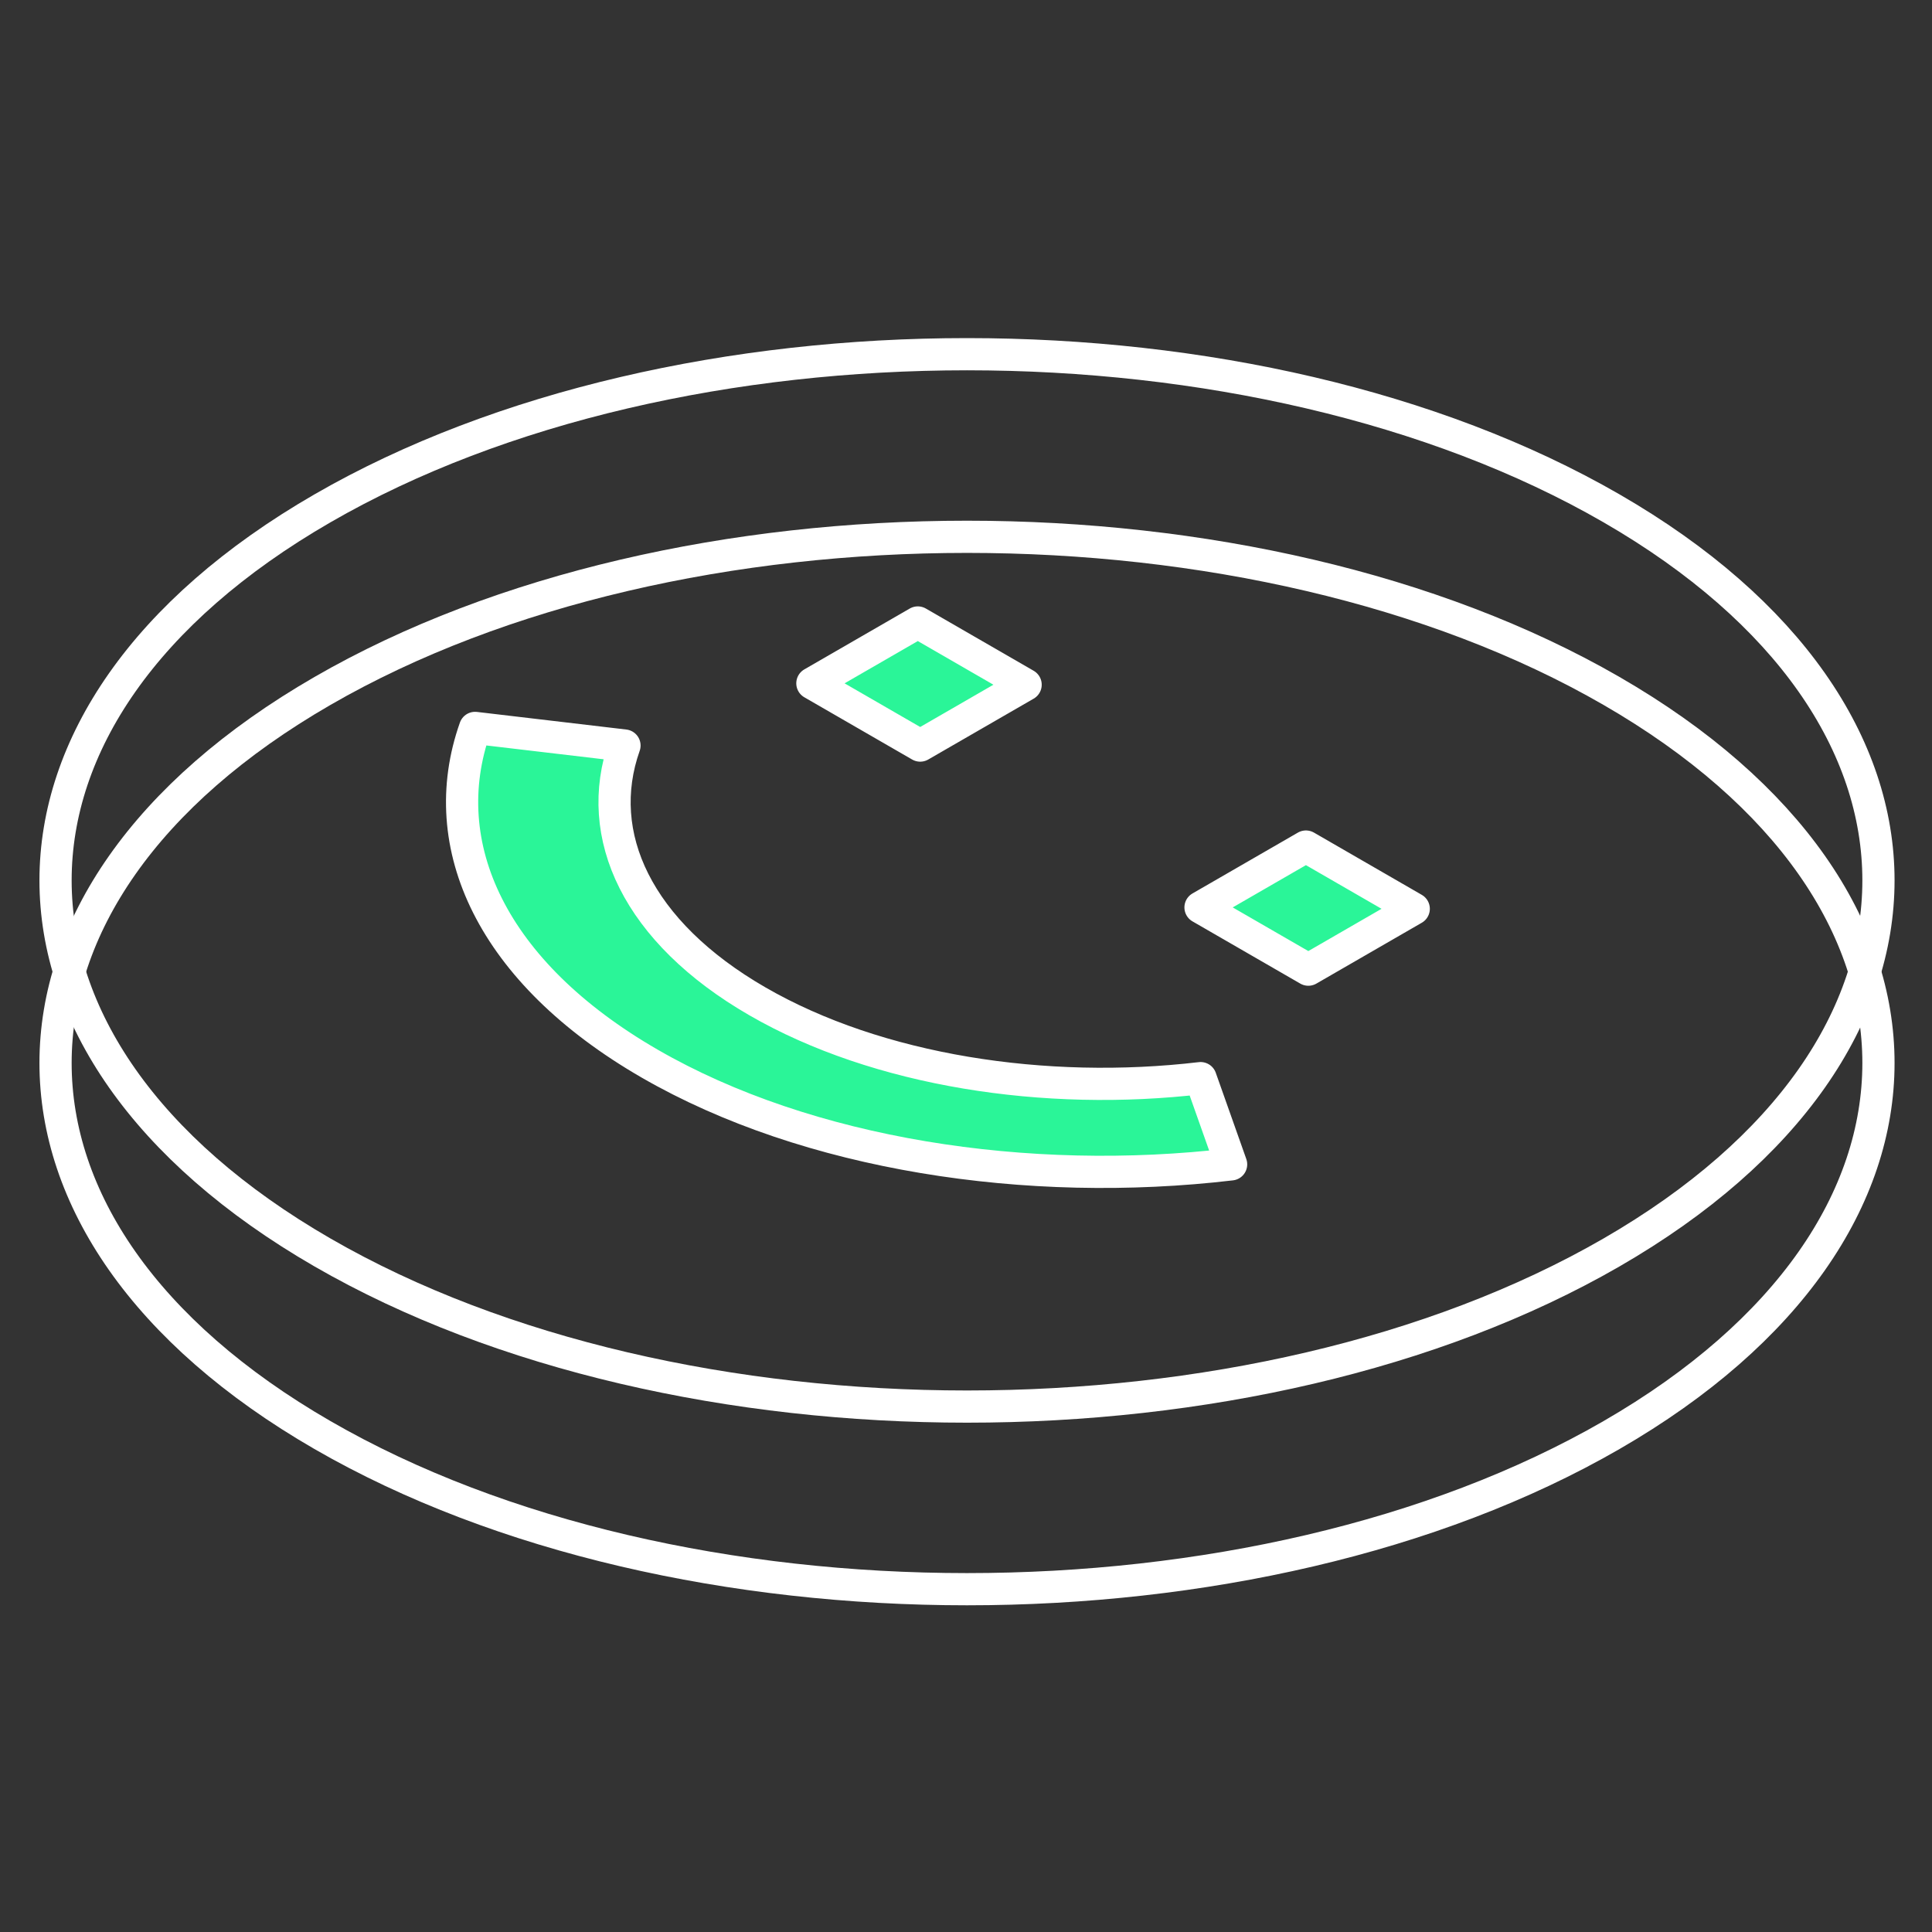
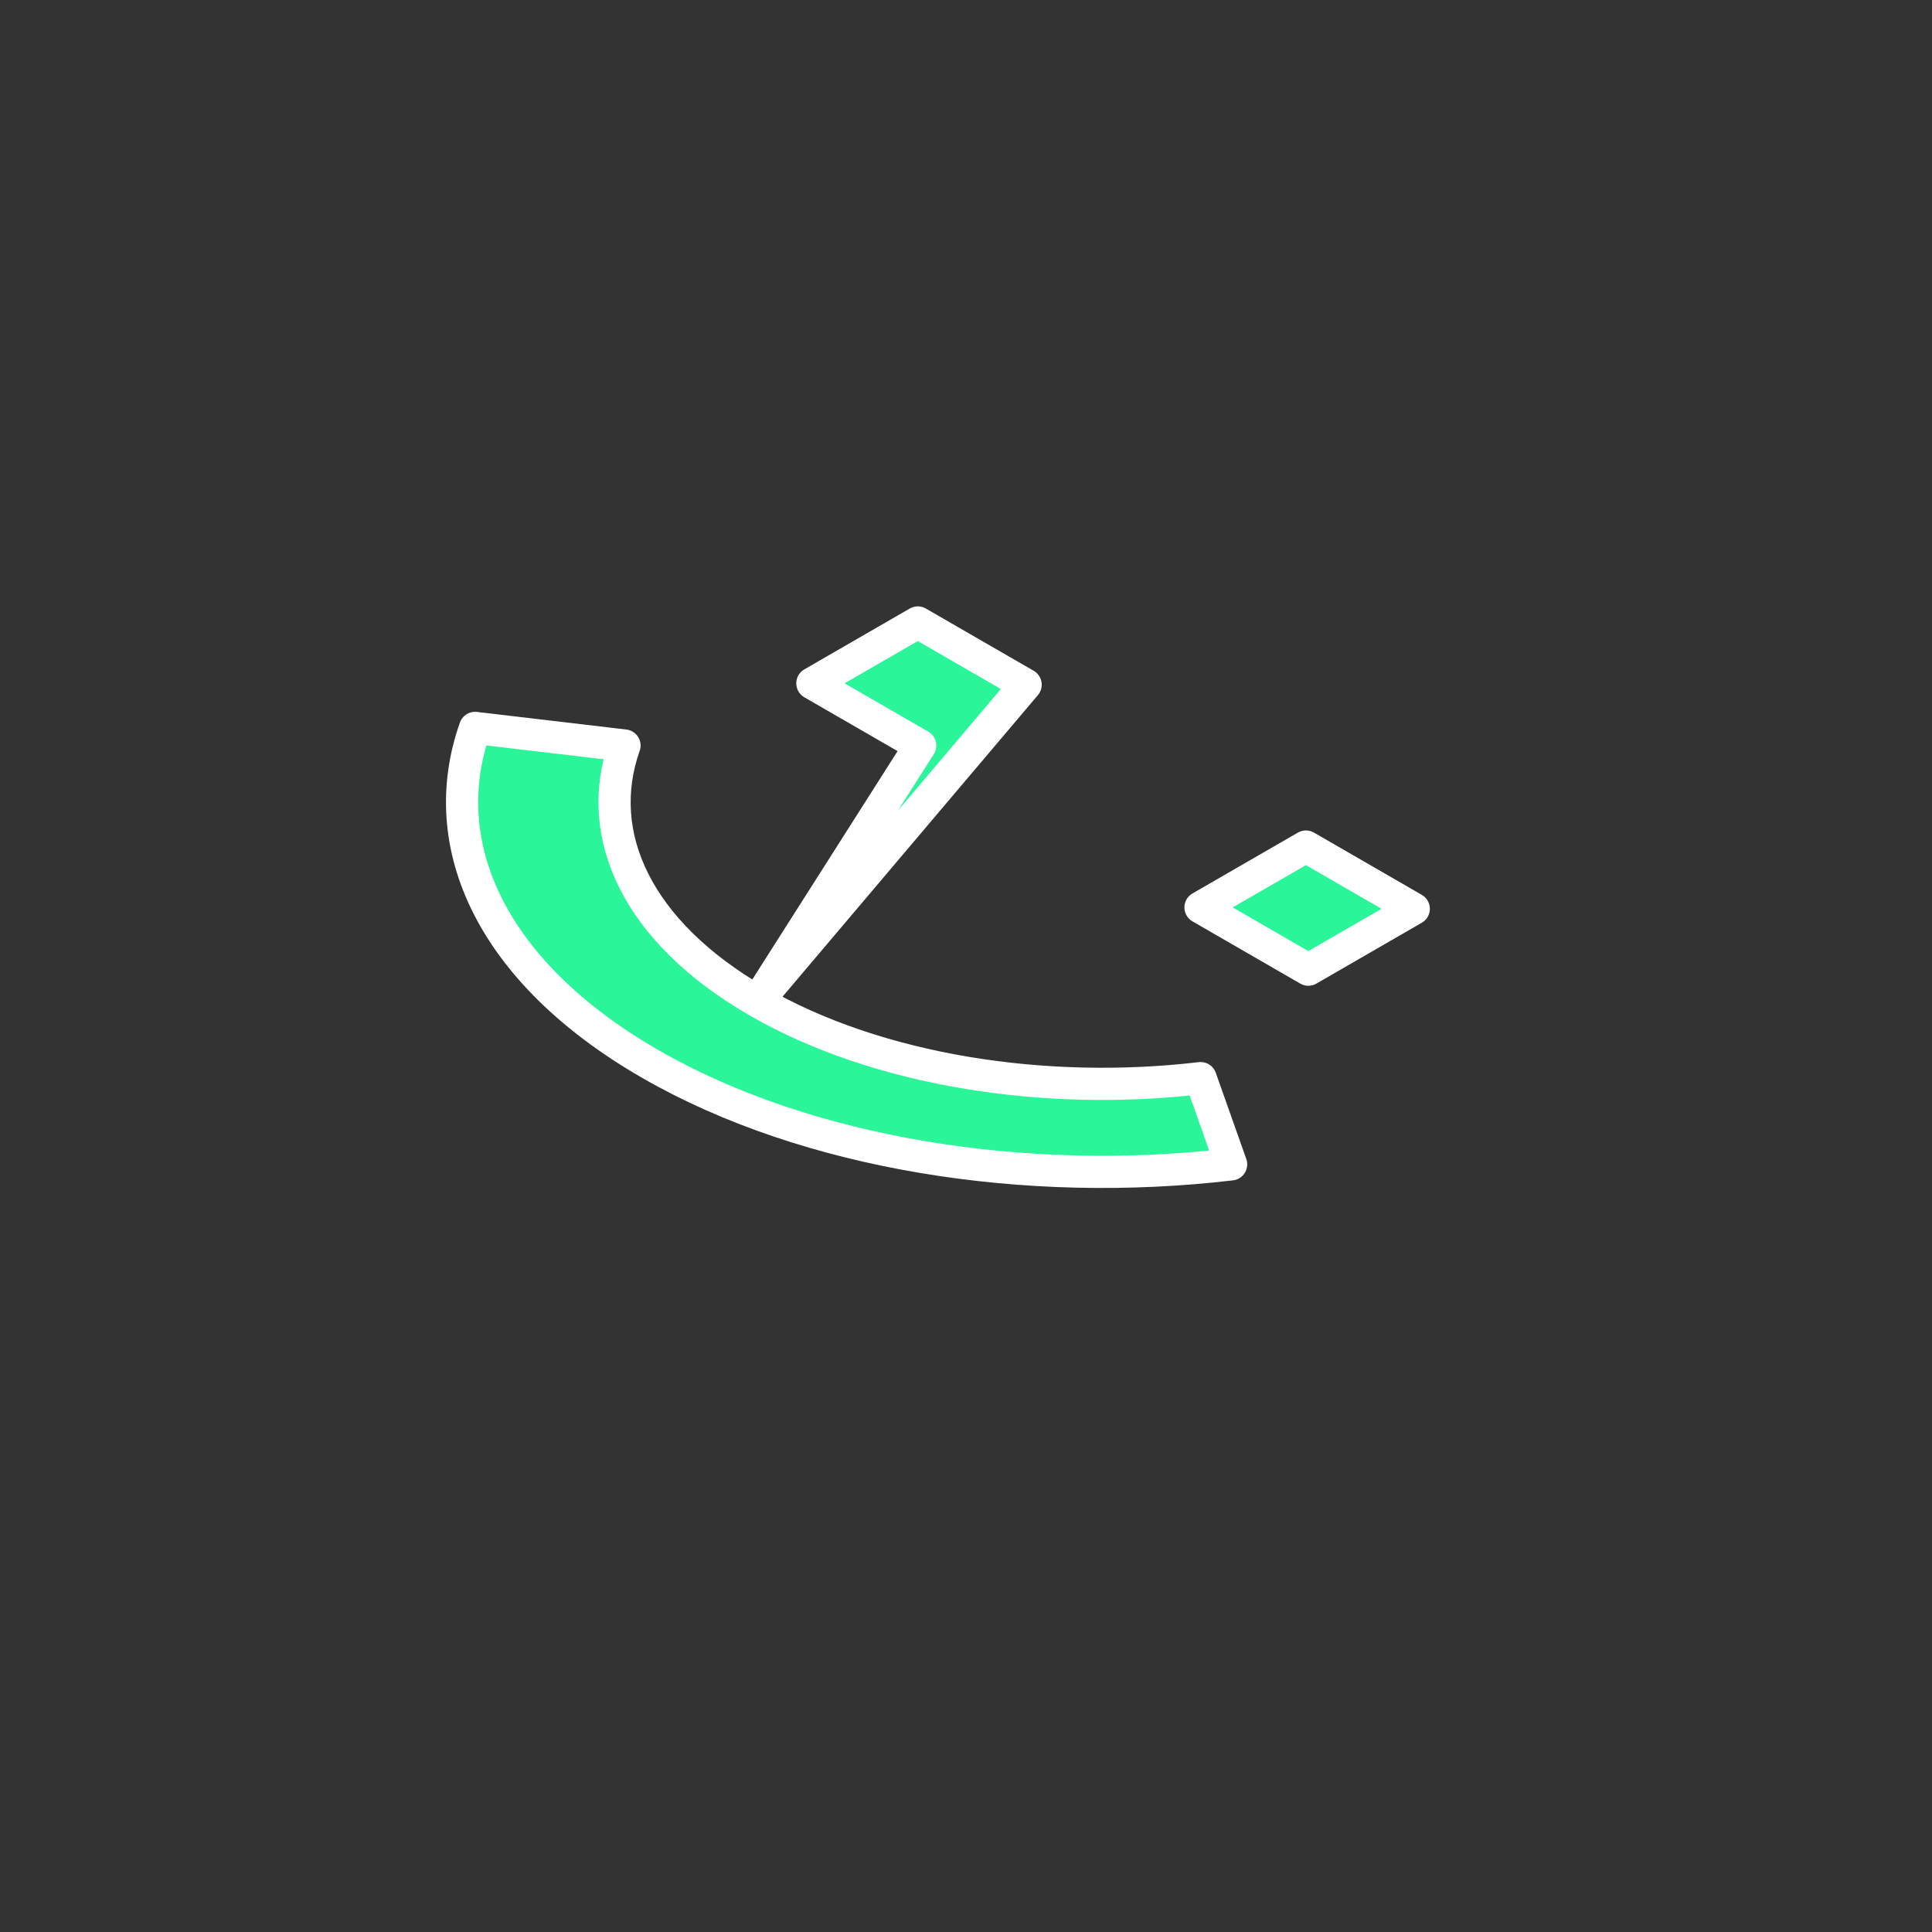
<svg xmlns="http://www.w3.org/2000/svg" width="120" height="120" viewBox="0 0 120 120" fill="none">
  <rect x="0" y="0" width="120" height="120" fill="#333333" stroke="none" />
-   <path d="M20.031 89.135C42.14 101.899 77.984 101.899 100.093 89.135C122.202 76.372 122.202 55.678 100.093 42.915C77.984 30.151 42.14 30.151 20.031 42.915C-2.077 55.678 -2.077 76.372 20.031 89.135Z" stroke="white" stroke-width="2" stroke-linecap="round" stroke-linejoin="round" />
-   <path d="M20.031 77.793C42.14 90.556 77.984 90.556 100.093 77.793C122.202 65.03 122.202 44.336 100.093 31.573C77.984 18.809 42.14 18.809 20.031 31.573C-2.077 44.336 -2.077 65.03 20.031 77.793Z" stroke="white" stroke-width="2" stroke-linecap="round" stroke-linejoin="round" />
-   <path d="M47.047 62.197C39.575 57.883 36.816 51.878 38.788 46.306L29.509 45.212C26.928 52.506 30.536 60.397 40.35 66.062C50.165 71.728 63.833 73.811 76.467 72.321L74.571 66.965C64.921 68.103 54.518 66.51 47.047 62.197ZM63.703 42.529L57.155 46.309L50.458 42.443L57.006 38.663L63.703 42.529ZM81.263 60.227L87.81 56.447L81.114 52.581L74.566 56.361L81.263 60.227Z" fill="#2AF598" stroke="white" stroke-width="2" stroke-linecap="round" stroke-linejoin="round" />
+   <path d="M47.047 62.197C39.575 57.883 36.816 51.878 38.788 46.306L29.509 45.212C26.928 52.506 30.536 60.397 40.35 66.062C50.165 71.728 63.833 73.811 76.467 72.321L74.571 66.965C64.921 68.103 54.518 66.51 47.047 62.197ZL57.155 46.309L50.458 42.443L57.006 38.663L63.703 42.529ZM81.263 60.227L87.81 56.447L81.114 52.581L74.566 56.361L81.263 60.227Z" fill="#2AF598" stroke="white" stroke-width="2" stroke-linecap="round" stroke-linejoin="round" />
</svg>